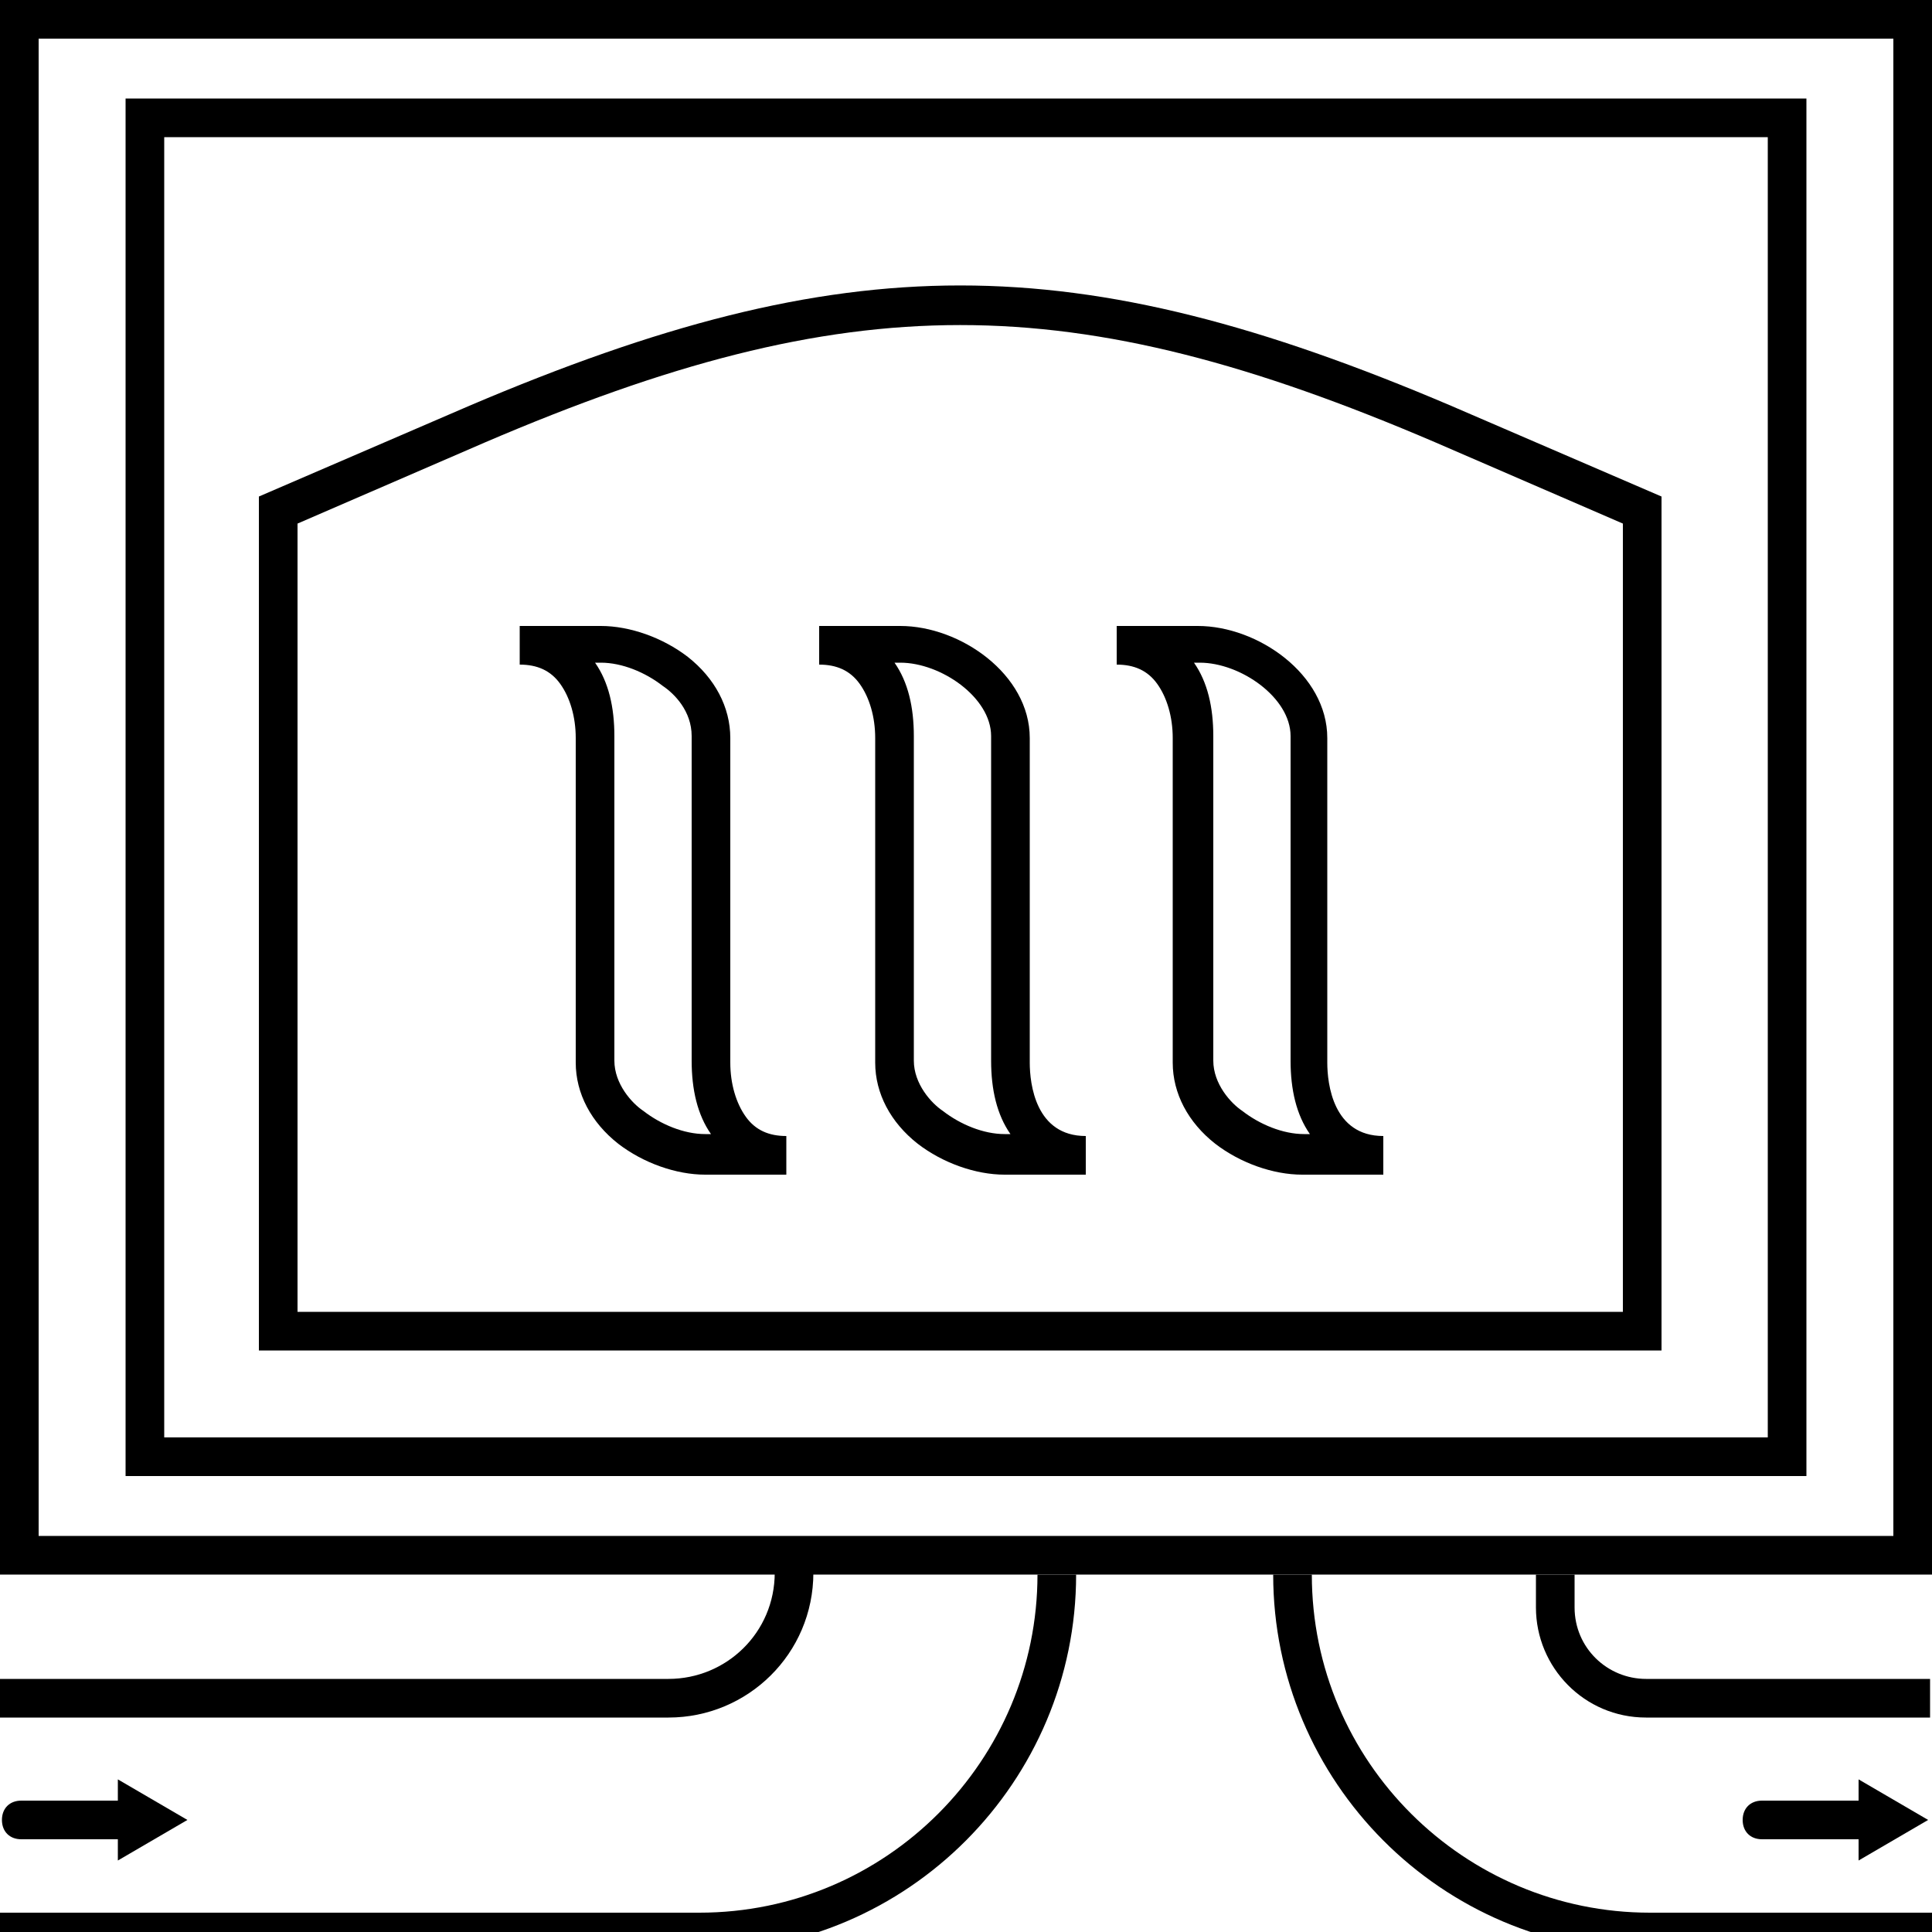
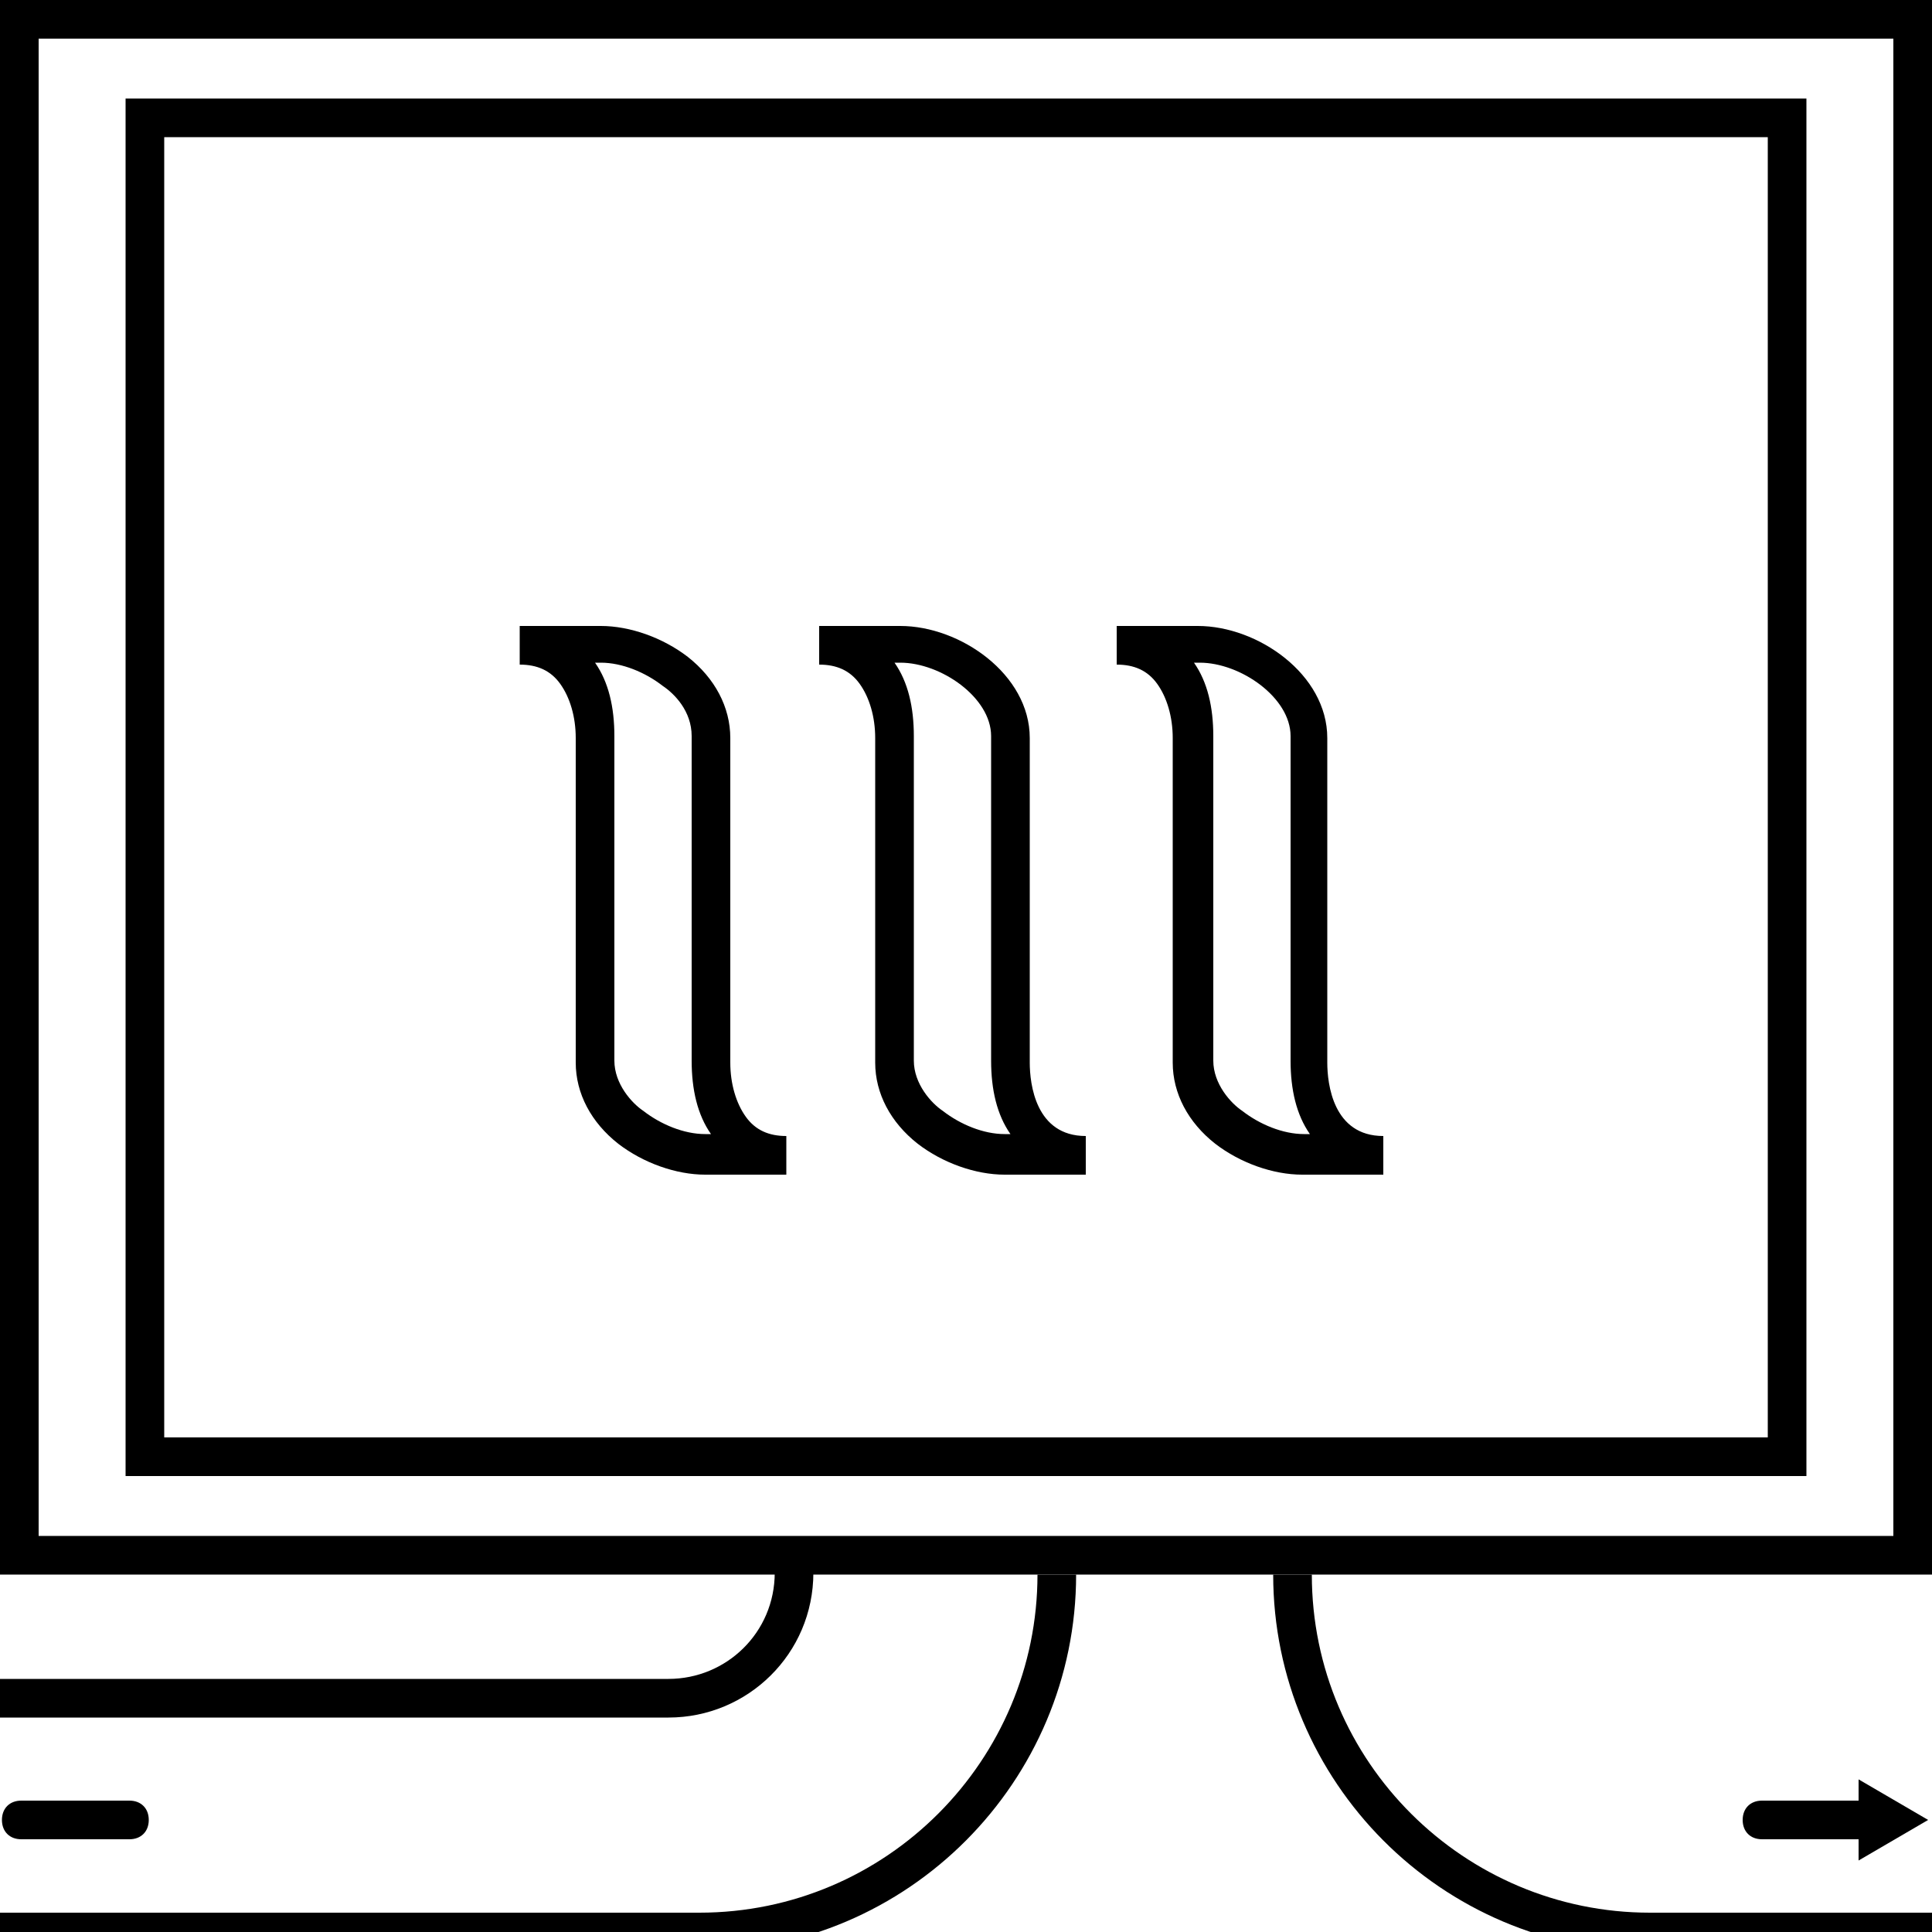
<svg xmlns="http://www.w3.org/2000/svg" version="1.1" x="0px" y="0px" viewBox="0 0 100 100" xml:space="preserve">
  <g id="PFADE">
    <g id="BAUXIT">
      <g id="BAUXIT_V1" display="none">
		</g>
      <g id="BAUXIT_V2">
		</g>
    </g>
    <g id="ALUMINIUMOXID">
	</g>
    <g id="PRIMÄRALU">
	</g>
    <g id="STRANGPRESSEN">
	</g>
    <g id="Ebene_8">
	</g>
    <g id="REYCLING">
	</g>
  </g>
  <g id="LOGOS_NEU">
    <g id="Korrossionsschutz">
	</g>
    <g id="Umweltschutz">
	</g>
    <g id="WIDERSTAND">
	</g>
  </g>
  <g id="Ebene_22">
    <g>
      <path d="M98,2v77.5H2V2H98 M100,0H0v81.5h100V0L100,0z" />
    </g>
    <g>
      <path d="M99.9,101H85.4c-10.8,0-19.5-8.8-19.5-19.5h2c0,9.7,7.9,17.5,17.5,17.5h14.6V101z" />
    </g>
    <g>
-       <path d="M99.9,88.9H85.2c-3.2,0-5.7-2.6-5.7-5.7v-1.7h2v1.7c0,2.1,1.7,3.7,3.7,3.7h14.7V88.9z" />
-     </g>
+       </g>
    <g>
      <g>
        <path d="M96.8,95.2h-5.6c-0.6,0-1-0.4-1-1s0.4-1,1-1h5.6c0.6,0,1,0.4,1,1S97.3,95.2,96.8,95.2z" />
      </g>
      <g>
        <g>
          <polygon points="96.2,96.3 99.8,94.2 96.2,92.1     " />
        </g>
      </g>
    </g>
    <g>
      <path d="M36.2,101H0v-2h36.2c9.7,0,17.5-7.9,17.5-17.5h2C55.7,92.2,47,101,36.2,101z" />
    </g>
    <g>
      <path d="M34.6,88.9H0v-2h34.6c3,0,5.5-2.4,5.5-5.5h2C42.1,85.6,38.7,88.9,34.6,88.9z" />
    </g>
    <g>
      <g>
        <path d="M6.7,95.2H1.1c-0.6,0-1-0.4-1-1s0.4-1,1-1h5.6c0.6,0,1,0.4,1,1S7.3,95.2,6.7,95.2z" />
      </g>
      <g>
        <g>
-           <polygon points="6.1,96.3 9.7,94.2 6.1,92.1     " />
-         </g>
+           </g>
      </g>
    </g>
    <g>
      <g>
        <path d="M93.5,76.4h-87V5.1h87V76.4z M8.5,74.4h83V7.1h-83V74.4z" />
      </g>
      <g>
        <g>
-           <path d="M86,69.9H13.4V25.7l10.9-4.7c19.5-8.3,31.3-8.3,50.8,0L86,25.7V69.9z M15.4,67.9H84V27.1l-9.7-4.2      c-18.9-8.1-30.3-8.1-49.2,0l-9.7,4.2V67.9z" />
-         </g>
+           </g>
      </g>
      <g>
        <g>
          <g>
            <path d="M40.7,60.8l-4.2,0c-1.5,0-3.2-0.6-4.5-1.6c-1.4-1.1-2.2-2.6-2.2-4.2l0-16.8c0-1.1-0.3-2.1-0.8-2.8       c-0.5-0.7-1.2-1-2.1-1l0-2l4.2,0c1.5,0,3.2,0.6,4.5,1.6c1.4,1.1,2.2,2.6,2.2,4.2l0,16.8c0,1.1,0.3,2.1,0.8,2.8       c0.5,0.7,1.2,1,2.1,1L40.7,60.8z M30.8,34.3c0.7,1,1,2.3,1,3.8l0,16.8c0,1.2,0.9,2.2,1.5,2.6c0.9,0.7,2.1,1.2,3.2,1.2l0.3,0       c-0.7-1-1-2.3-1-3.8l0-16.8c0-1.3-0.9-2.2-1.5-2.6c-0.9-0.7-2.1-1.2-3.2-1.2L30.8,34.3z" />
          </g>
        </g>
      </g>
      <g>
        <g>
          <g>
            <path d="M56.2,60.8l-4.2,0c-1.5,0-3.2-0.6-4.5-1.6c-1.4-1.1-2.2-2.6-2.2-4.2l0-16.8c0-1.1-0.3-2.1-0.8-2.8       c-0.5-0.7-1.2-1-2.1-1l0-2l4.2,0c3.1,0,6.7,2.5,6.7,5.8l0,16.8c0,1.1,0.3,3.8,2.9,3.8L56.2,60.8z M46.3,34.3c0.7,1,1,2.3,1,3.8       l0,16.8c0,1.2,0.9,2.2,1.5,2.6c0.9,0.7,2.1,1.2,3.2,1.2l0.3,0c-0.7-1-1-2.3-1-3.8l0-16.8c0-2-2.6-3.8-4.7-3.8L46.3,34.3z" />
          </g>
        </g>
      </g>
      <g>
        <g>
          <g>
            <path d="M71.6,60.8l-4.2,0c-1.5,0-3.2-0.6-4.5-1.6c-1.4-1.1-2.2-2.6-2.2-4.2l0-16.8c0-1.1-0.3-2.1-0.8-2.8       c-0.5-0.7-1.2-1-2.1-1l0-2l4.2,0c3.1,0,6.7,2.5,6.7,5.8l0,16.8c0,1.1,0.3,3.8,2.9,3.8L71.6,60.8z M61.8,34.3c0.7,1,1,2.3,1,3.8       l0,16.8c0,1.2,0.9,2.2,1.5,2.6c0.9,0.7,2.1,1.2,3.2,1.2l0.3,0c-0.7-1-1-2.3-1-3.8l0-16.8c0-2-2.6-3.8-4.7-3.8L61.8,34.3z" />
          </g>
        </g>
      </g>
    </g>
  </g>
  <g id="Light">
</g>
  <g id="UMGEWANDELT">
    <g id="BAUXIT_1_" display="none">
	</g>
    <g id="ALUMINIUMOXID_1_" display="none">
	</g>
    <g id="PRIMÄRALU_1_" display="none">
	</g>
    <g id="STRANGPRESSEN_1_" display="none">
      <g id="V2">
		</g>
    </g>
    <g id="RECYCLING" display="none">
	</g>
  </g>
</svg>